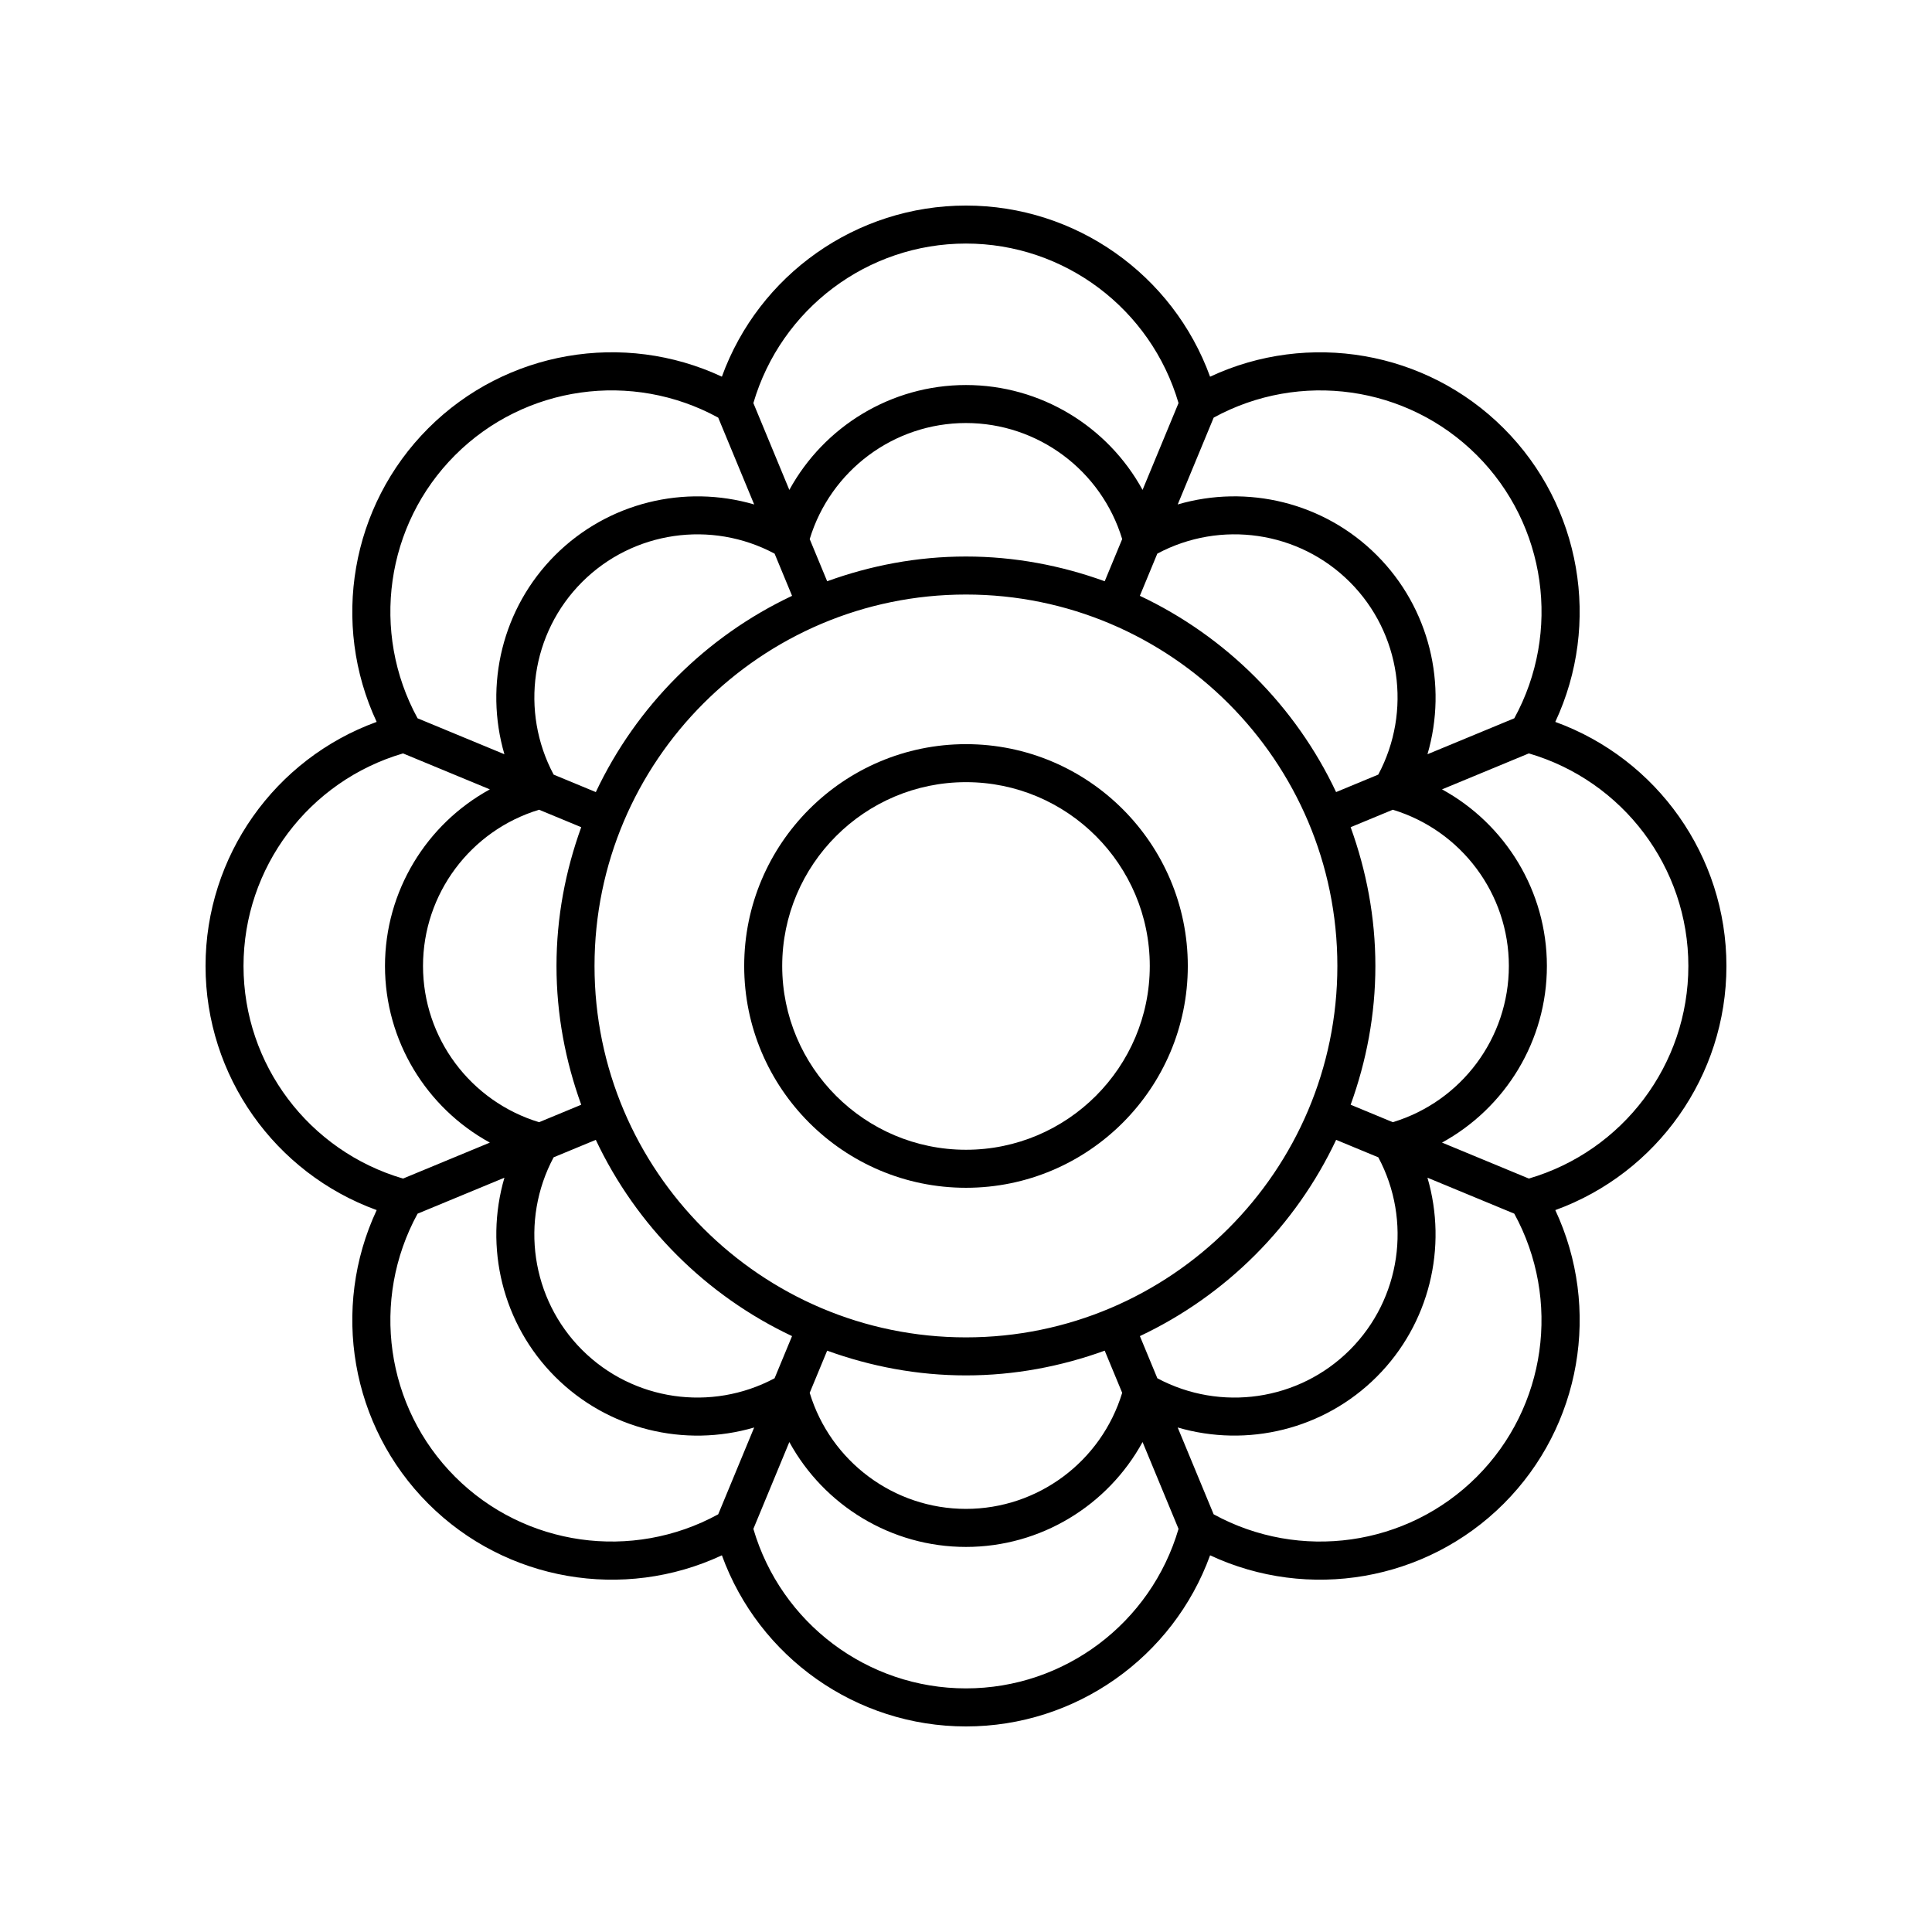
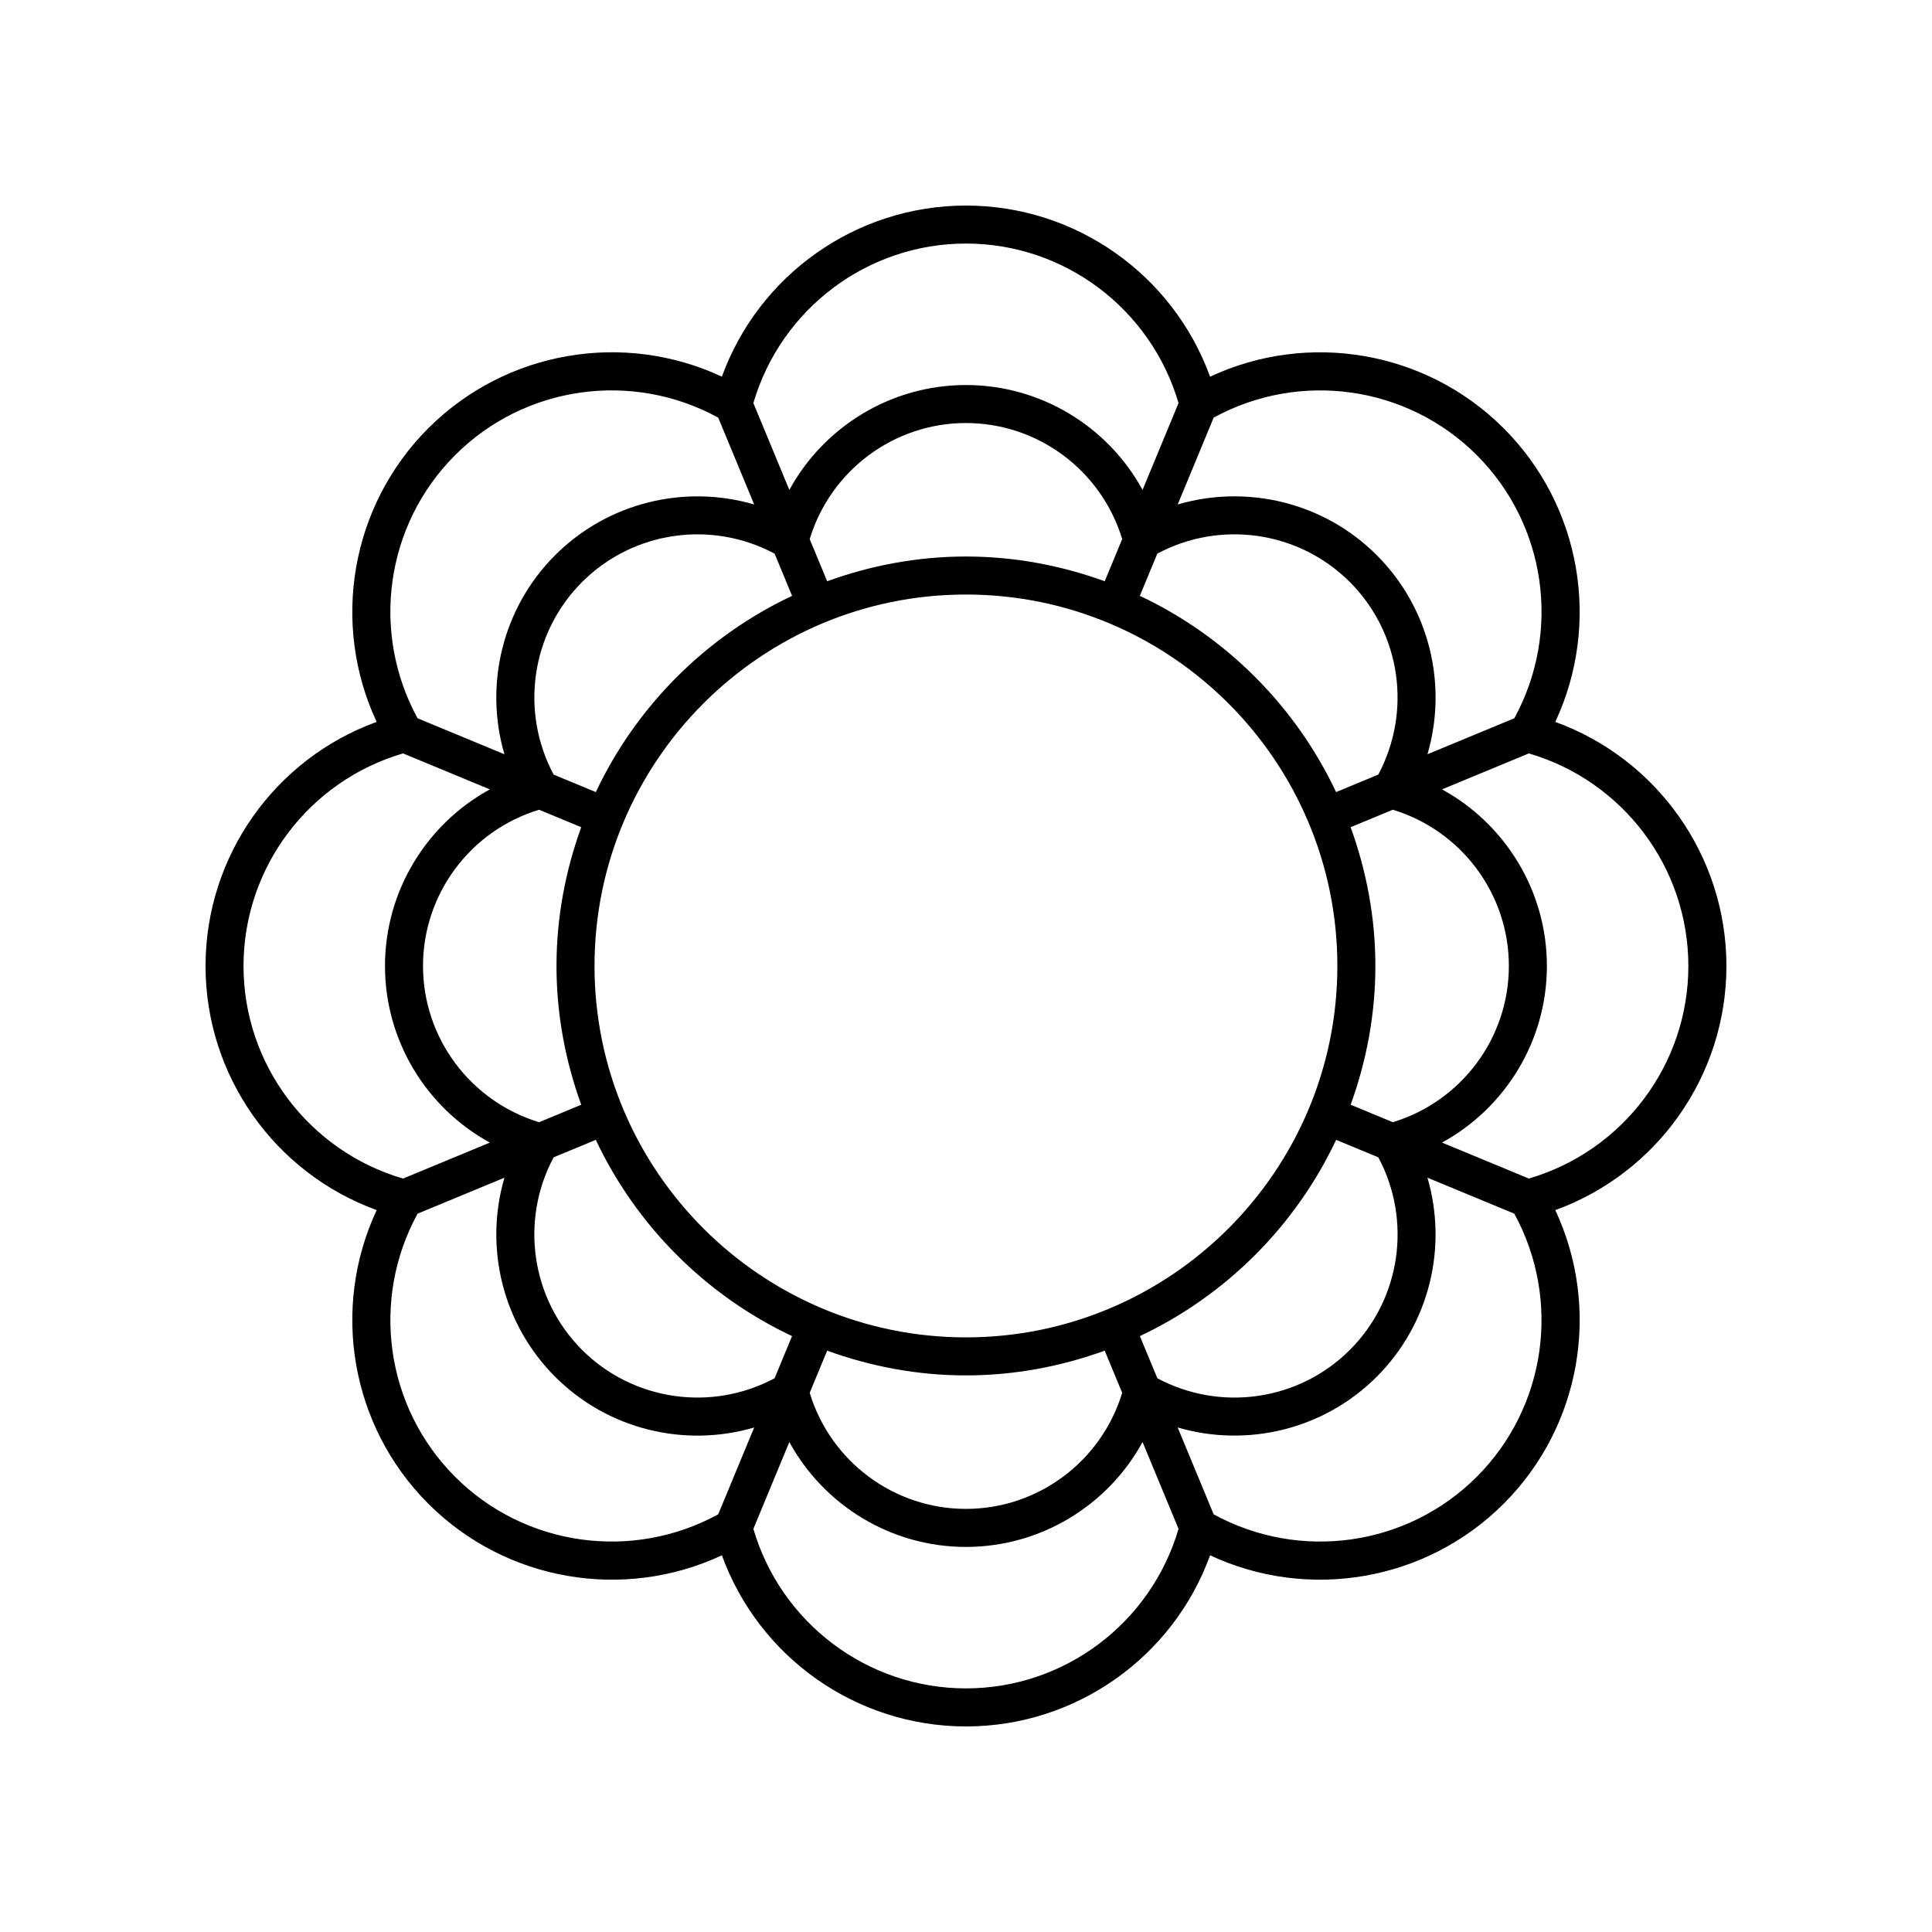
<svg xmlns="http://www.w3.org/2000/svg" fill="#000000" width="800px" height="800px" version="1.1" viewBox="144 144 512 512">
  <g>
-     <path d="m400 341.21c-32.414 0-58.781 26.371-58.781 58.785-0.004 32.41 26.367 58.781 58.781 58.781 32.41 0 58.781-26.371 58.781-58.781 0-32.414-26.371-58.785-58.781-58.785zm0 107.49c-26.855 0-48.707-21.852-48.707-48.707 0-26.859 21.852-48.711 48.707-48.711s48.703 21.852 48.703 48.711c0 26.855-21.848 48.707-48.703 48.707z" />
    <path d="m601.52 400c0-29.121-18.359-54.887-45.352-64.688 12.156-26.012 6.918-57.219-13.676-77.809-20.59-20.59-51.789-25.836-77.809-13.676-9.801-26.996-35.566-45.352-64.688-45.352s-54.891 18.355-64.691 45.348c-26.012-12.164-57.219-6.922-77.809 13.676-20.59 20.59-25.828 51.793-13.676 77.809-26.992 9.801-45.348 35.566-45.348 64.691 0 29.121 18.359 54.887 45.352 64.688-12.156 26.016-6.914 57.219 13.676 77.809 20.586 20.594 51.793 25.836 77.809 13.676 9.797 26.992 35.562 45.352 64.688 45.352 29.121 0 54.891-18.355 64.691-45.348 26.004 12.152 57.211 6.914 77.809-13.676 20.594-20.59 25.832-51.797 13.676-77.809 26.988-9.805 45.348-35.57 45.348-64.691zm-66.152-135.38c18.461 18.461 22.422 46.906 9.941 69.73l-23.012 9.531c5.383-18.402 0.566-38.746-13.441-52.754-14.004-14.008-34.344-18.824-52.75-13.441l9.531-23.012c22.828-12.48 51.27-8.512 69.73 9.945zm-33.633 237.11c-13.512 13.508-34.27 16.473-51.023 7.527l-4.629-11.176c22.809-10.762 41.246-29.195 52.008-52.008l11.176 4.629c8.945 16.758 5.977 37.516-7.531 51.027zm-203.48-203.48c13.508-13.508 34.262-16.48 51.023-7.527l4.629 11.18c-22.809 10.762-41.246 29.195-52.008 52.008l-11.176-4.629c-8.949-16.762-5.977-37.52 7.531-51.031zm211 51.027-11.176 4.629c-10.762-22.812-29.195-41.246-52.008-52.008l4.629-11.18c16.758-8.949 37.516-5.981 51.023 7.527 13.512 13.516 16.48 34.273 7.531 51.031zm-109.27 149.14c-54.273 0-98.43-44.156-98.43-98.43s44.152-98.43 98.43-98.43c54.273 0 98.43 44.156 98.43 98.43 0 54.27-44.156 98.43-98.43 98.43zm36.777-200.38c-11.508-4.164-23.855-6.555-36.777-6.555-12.926 0-25.273 2.391-36.777 6.555l-4.629-11.172c5.523-18.184 22.301-30.758 41.406-30.758 19.102 0 35.883 12.574 41.406 30.754zm-138.73 65.176c-4.164 11.504-6.555 23.852-6.555 36.777s2.391 25.27 6.555 36.777l-11.172 4.629c-18.18-5.527-30.758-22.305-30.758-41.406 0-19.105 12.578-35.883 30.758-41.402zm-7.316 87.488 11.176-4.629c10.762 22.812 29.195 41.246 52.008 52.008l-4.629 11.176c-16.758 8.945-37.516 5.977-51.023-7.527-13.508-13.512-16.48-34.27-7.531-51.027zm72.492 51.238c11.504 4.168 23.852 6.555 36.777 6.555s25.273-2.391 36.777-6.555l4.629 11.172c-5.527 18.184-22.305 30.758-41.406 30.758s-35.883-12.574-41.406-30.754zm138.73-65.176c4.164-11.504 6.551-23.852 6.551-36.773 0-12.926-2.391-25.27-6.555-36.777l11.172-4.629c18.18 5.523 30.758 22.301 30.758 41.406s-12.578 35.883-30.758 41.402zm-101.95-228.22c26.109 0 49.02 17.312 56.336 42.273l-9.531 23.012c-9.207-16.82-26.996-27.793-46.805-27.793-19.812 0-37.598 10.973-46.805 27.797l-9.531-23.012c7.312-24.965 30.227-42.277 56.336-42.277zm-135.38 56.074c18.461-18.465 46.906-22.43 69.727-9.941l9.531 23.012c-18.406-5.383-38.738-0.559-52.75 13.441-14.008 14.008-18.824 34.352-13.441 52.754l-23.016-9.531c-12.469-22.832-8.512-51.273 9.949-69.734zm-56.074 135.38c0-26.105 17.312-49.02 42.273-56.336l23.012 9.531c-16.82 9.207-27.793 26.992-27.793 46.805 0 19.809 10.977 37.598 27.793 46.805l-23.012 9.531c-24.961-7.316-42.273-30.23-42.273-56.336zm56.074 135.37c-18.457-18.461-22.418-46.902-9.945-69.73l23.016-9.531c-5.383 18.402-0.566 38.746 13.441 52.754 14.008 14.012 34.348 18.832 52.746 13.441l-9.531 23.008c-22.824 12.484-51.266 8.523-69.727-9.941zm135.38 56.074c-26.109 0-49.02-17.312-56.336-42.273l9.531-23.012c9.207 16.82 26.992 27.797 46.805 27.797s37.598-10.973 46.805-27.797l9.531 23.012c-7.316 24.961-30.23 42.273-56.336 42.273zm135.37-56.074c-18.461 18.465-46.906 22.43-69.727 9.941l-9.531-23.012c18.41 5.387 38.742 0.566 52.75-13.441 14.008-14.008 18.824-34.352 13.441-52.754l23.012 9.531c12.477 22.828 8.52 51.273-9.945 69.734zm13.805-79.039-23.012-9.531c16.816-9.207 27.793-26.992 27.793-46.801s-10.977-37.598-27.793-46.805l23.012-9.531c24.957 7.312 42.27 30.23 42.27 56.336s-17.312 49.02-42.27 56.332z" />
  </g>
</svg>